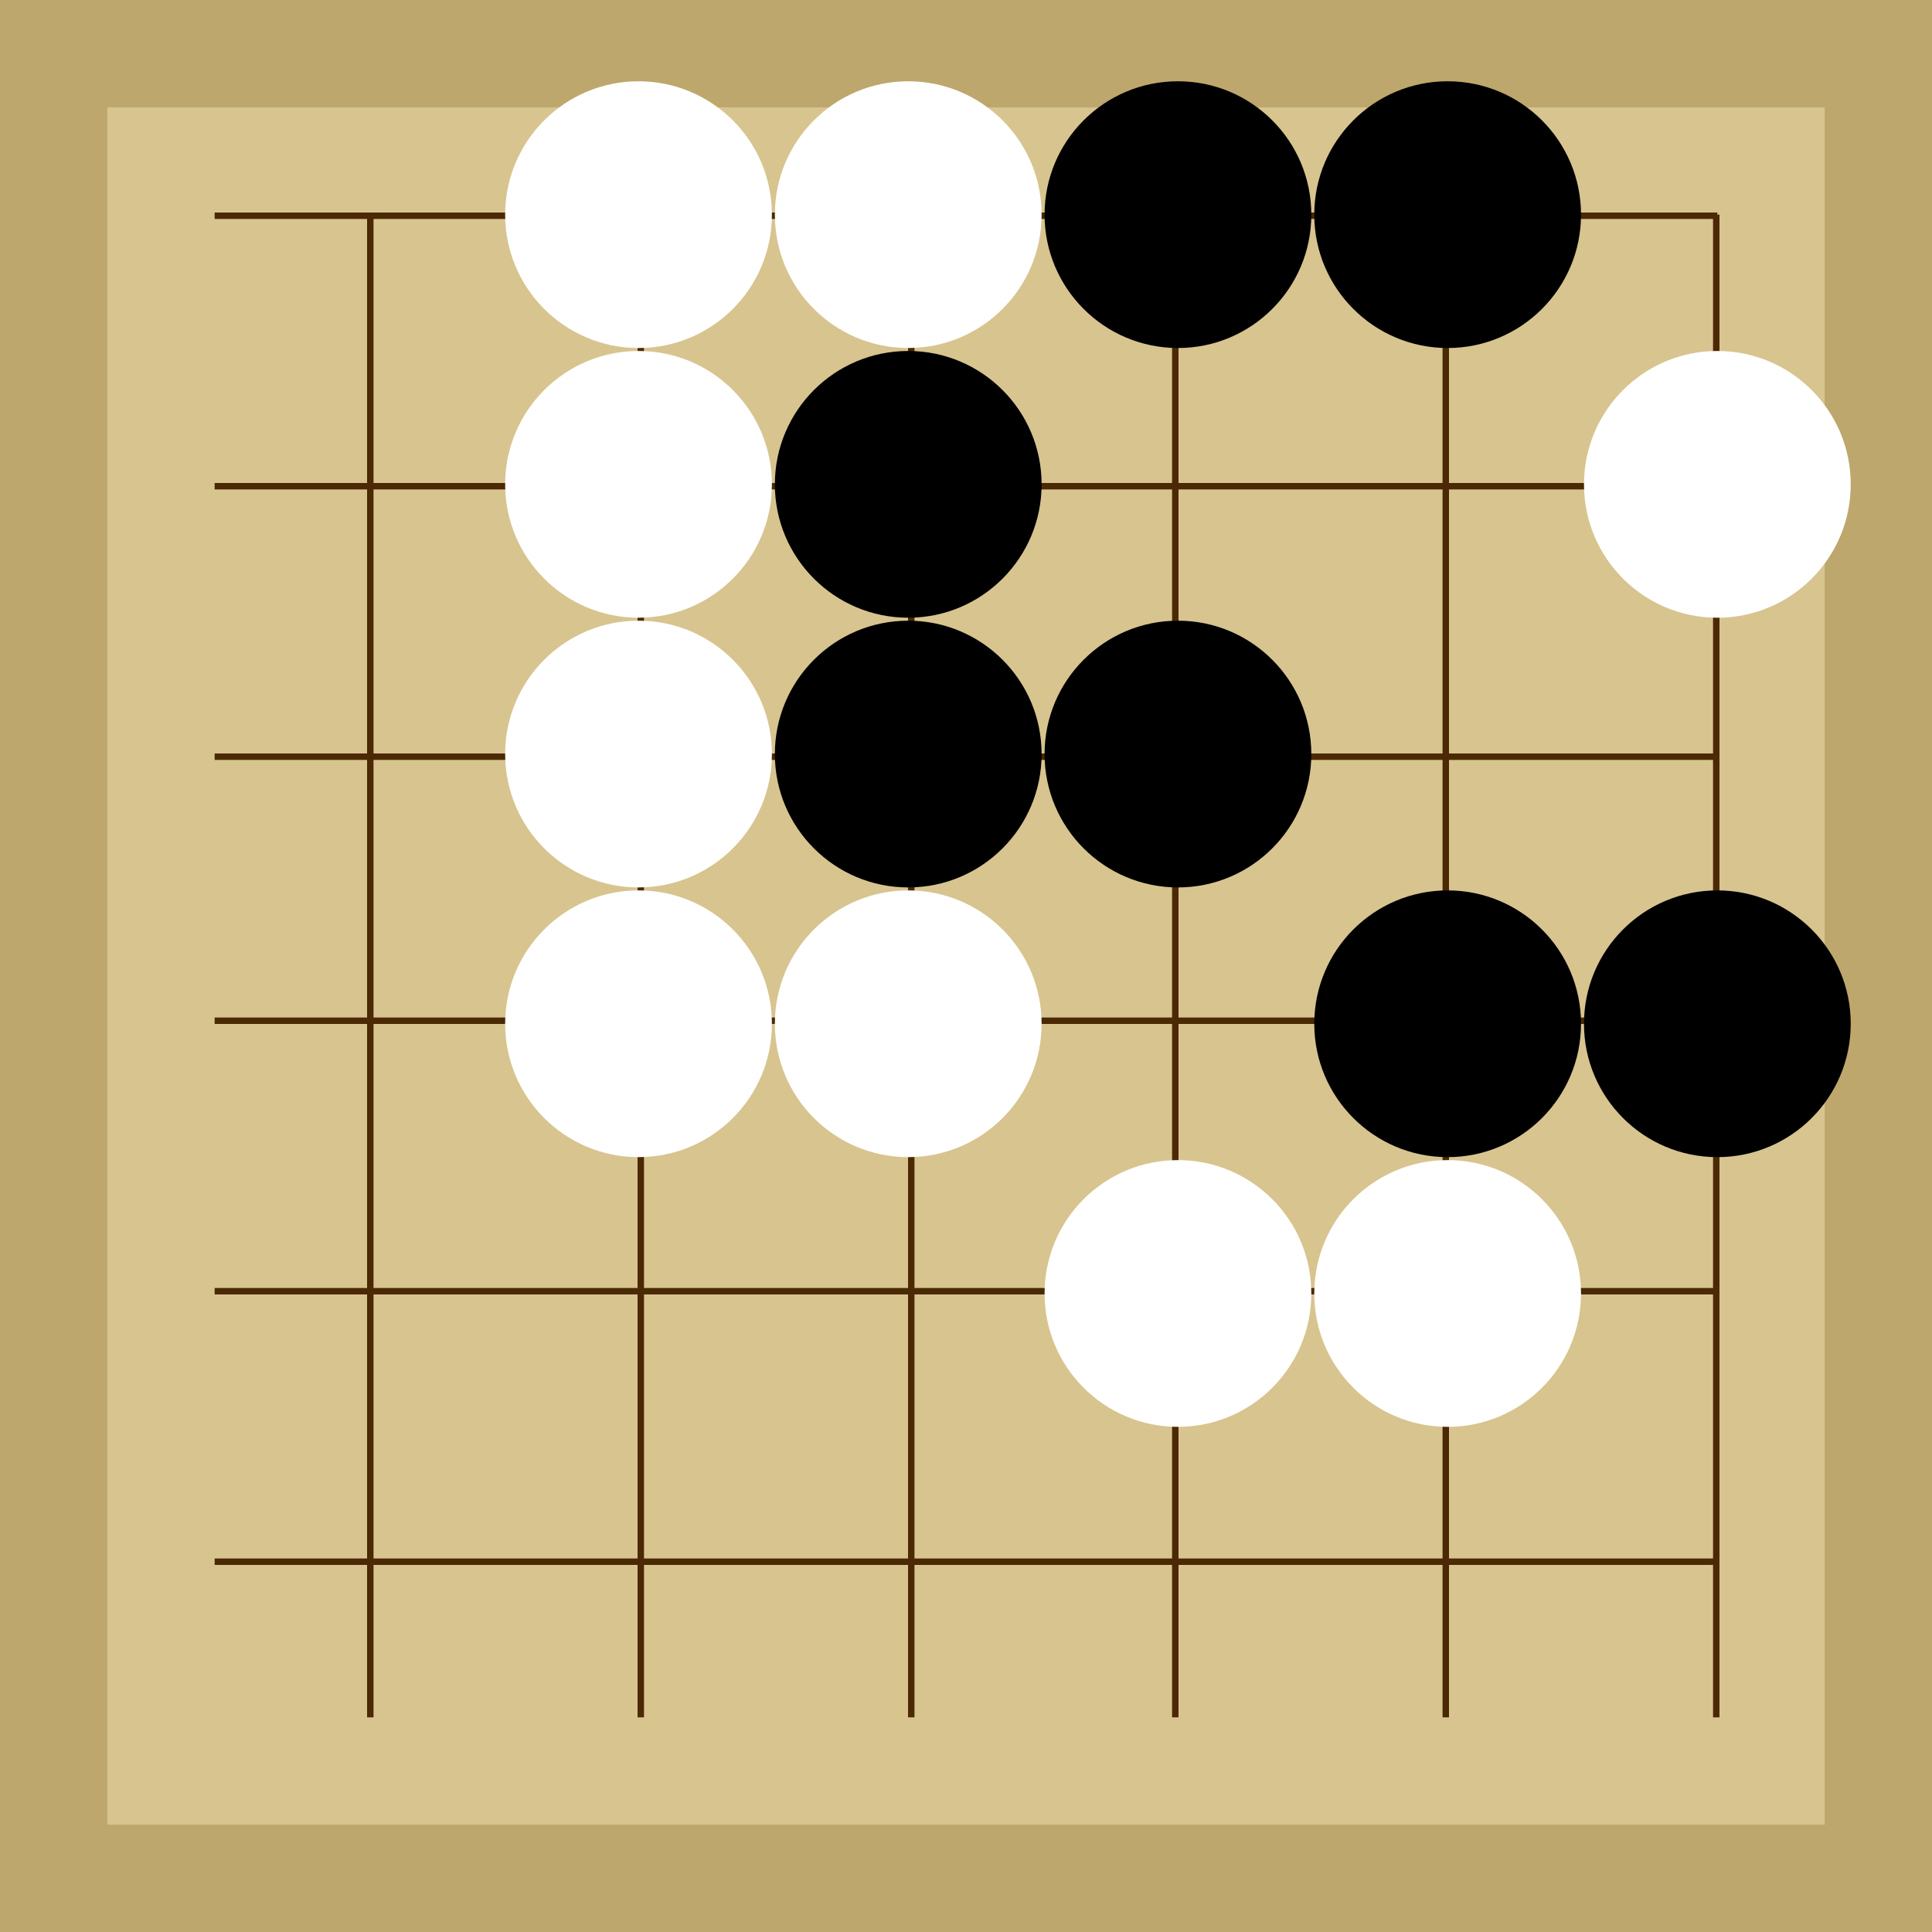
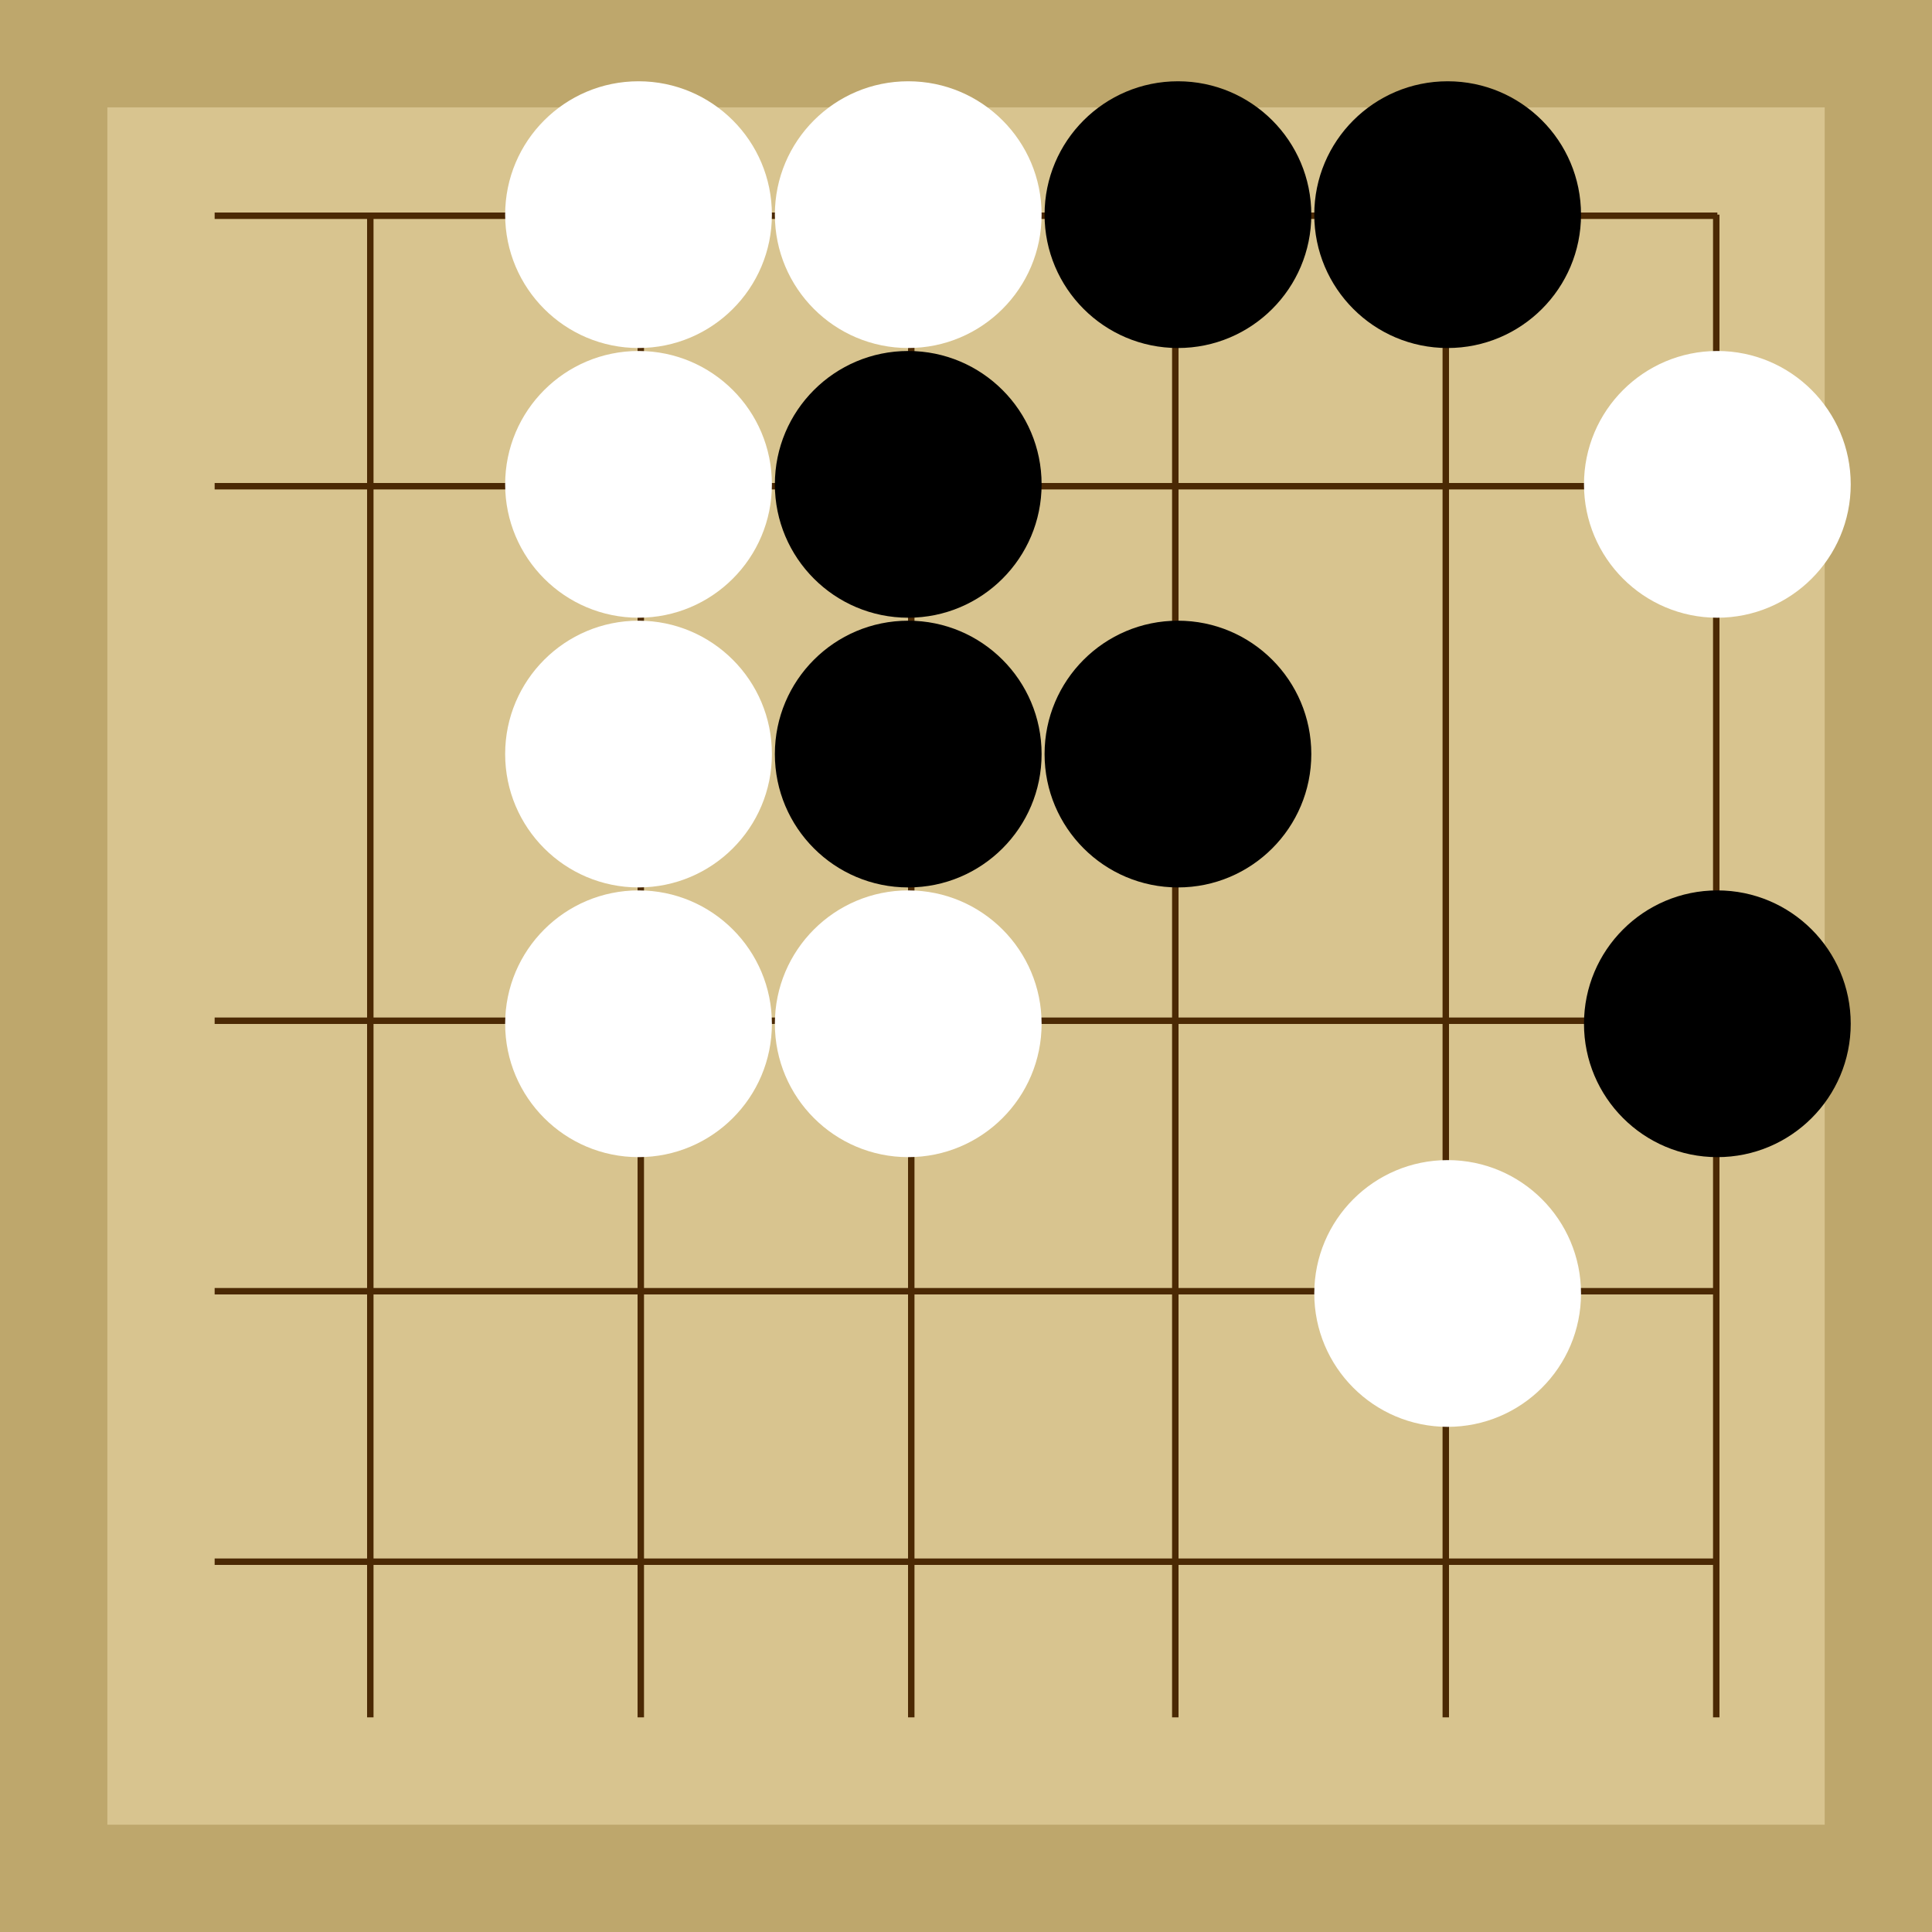
<svg xmlns="http://www.w3.org/2000/svg" viewBox="0 0 300 300">
  <rect width="300" height="300" fill="#bea76c" />
  <rect width="266.67" height="266.67" x="16.67" y="16.67" fill="#d8c48f" />
  <line x1="57.5" y1="33.33" x2="57.5" y2="266.67" stroke-width="1" stroke="#4b2904" />
  <line x1="99.5" y1="33.33" x2="99.5" y2="266.67" stroke-width="1" stroke="#4b2904" />
  <line x1="141.5" y1="33.33" x2="141.5" y2="266.67" stroke-width="1" stroke="#4b2904" />
  <line x1="182.5" y1="33.33" x2="182.5" y2="266.67" stroke-width="1" stroke="#4b2904" />
  <line x1="224.5" y1="33.33" x2="224.5" y2="266.67" stroke-width="1" stroke="#4b2904" />
  <line x1="266.5" y1="33.33" x2="266.5" y2="266.67" stroke-width="1" stroke="#4b2904" />
  <line x1="33.33" y1="33.5" x2="266.67" y2="33.5" stroke-width="1" stroke="#4b2904" />
  <line x1="33.33" y1="75.5" x2="266.67" y2="75.5" stroke-width="1" stroke="#4b2904" />
-   <line x1="33.33" y1="117.5" x2="266.67" y2="117.5" stroke-width="1" stroke="#4b2904" />
  <line x1="33.33" y1="158.5" x2="266.67" y2="158.5" stroke-width="1" stroke="#4b2904" />
  <line x1="33.33" y1="200.5" x2="266.67" y2="200.5" stroke-width="1" stroke="#4b2904" />
  <line x1="33.33" y1="242.5" x2="266.67" y2="242.5" stroke-width="1" stroke="#4b2904" />
-   <circle r="5.18" cx="141.03" cy="158.97" fill="#4b2904" />
-   <circle r="20.71" cx="224.79" cy="158.97" fill="black" />
  <circle r="20.71" cx="182.91" cy="33.33" fill="black" />
  <circle r="20.71" cx="141.03" cy="75.21" fill="black" />
  <circle r="20.71" cx="141.03" cy="117.09" fill="black" />
  <circle r="20.71" cx="182.91" cy="117.09" fill="black" />
  <circle r="20.71" cx="224.79" cy="33.33" fill="black" />
  <circle r="20.71" cx="266.67" cy="158.97" fill="black" />
  <circle r="20.71" cx="99.15" cy="158.97" fill="white" />
  <circle r="20.71" cx="99.15" cy="117.09" fill="white" />
  <circle r="20.71" cx="99.15" cy="75.21" fill="white" />
  <circle r="20.71" cx="99.15" cy="33.33" fill="white" />
  <circle r="20.71" cx="224.79" cy="200.85" fill="white" />
  <circle r="20.71" cx="141.03" cy="33.33" fill="white" />
-   <circle r="20.71" cx="182.91" cy="200.85" fill="white" />
  <circle r="20.71" cx="141.03" cy="158.97" fill="white" />
  <circle r="20.71" cx="266.67" cy="75.21" fill="white" />
</svg>